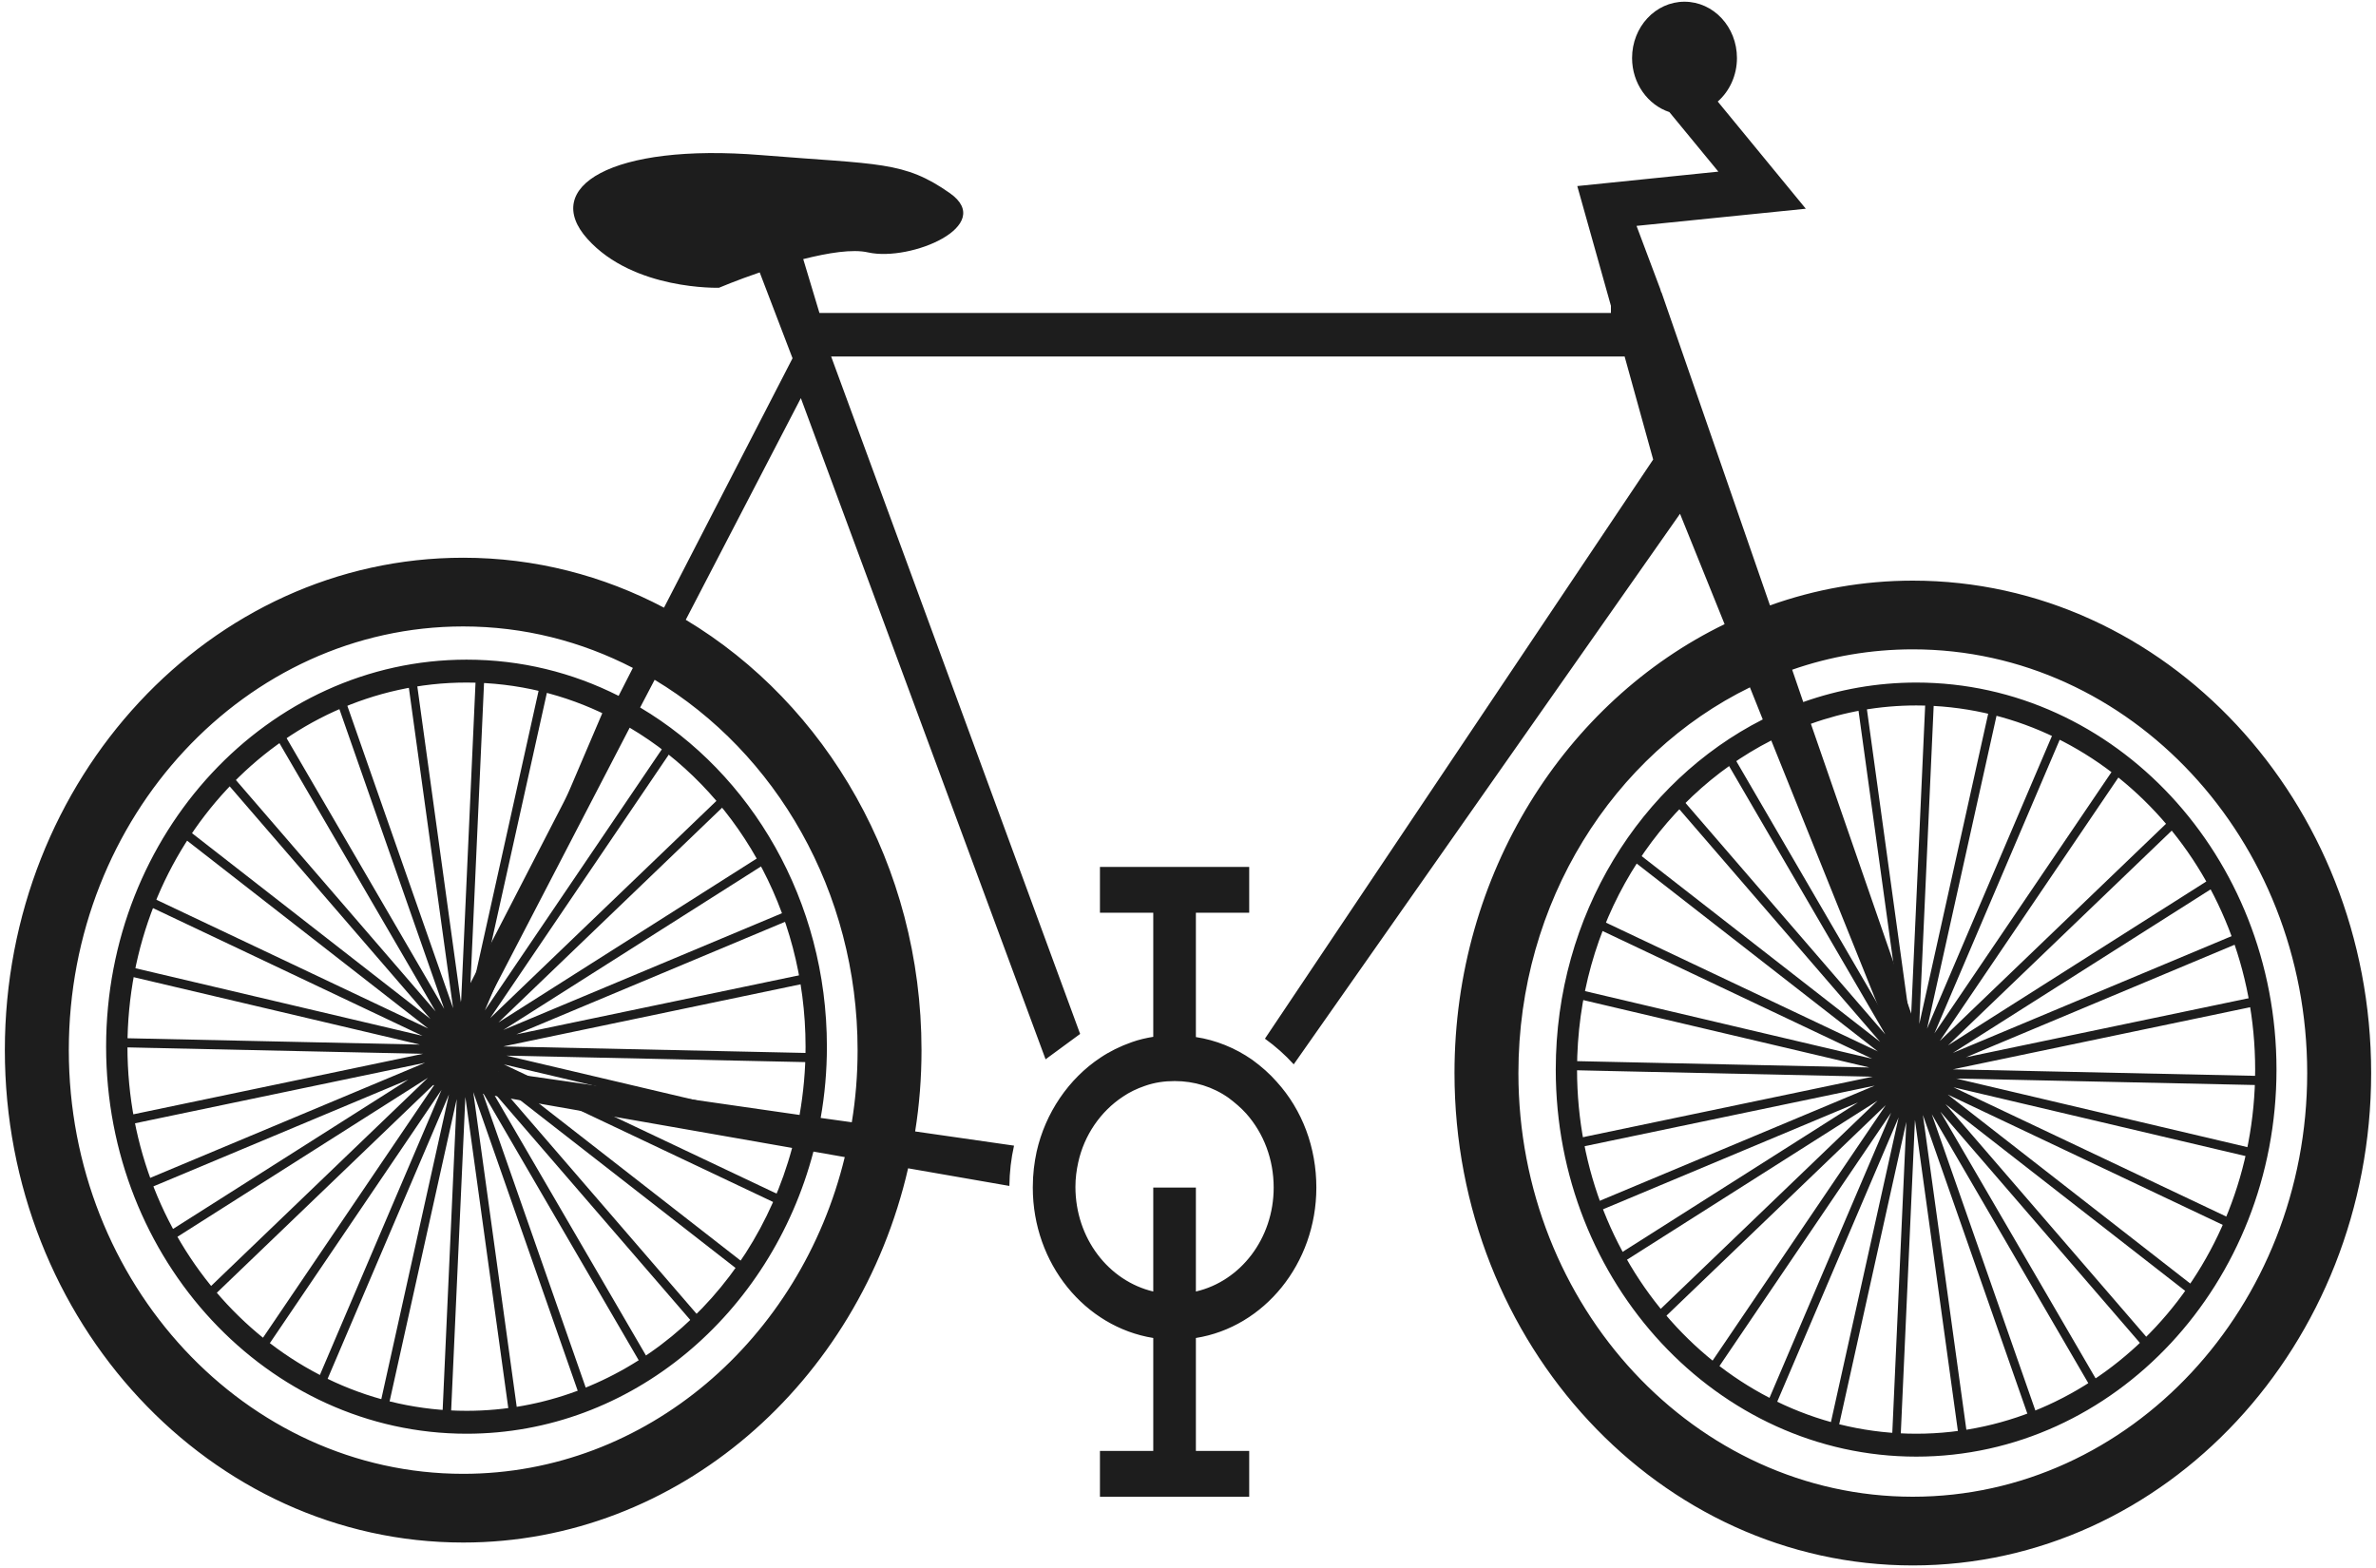
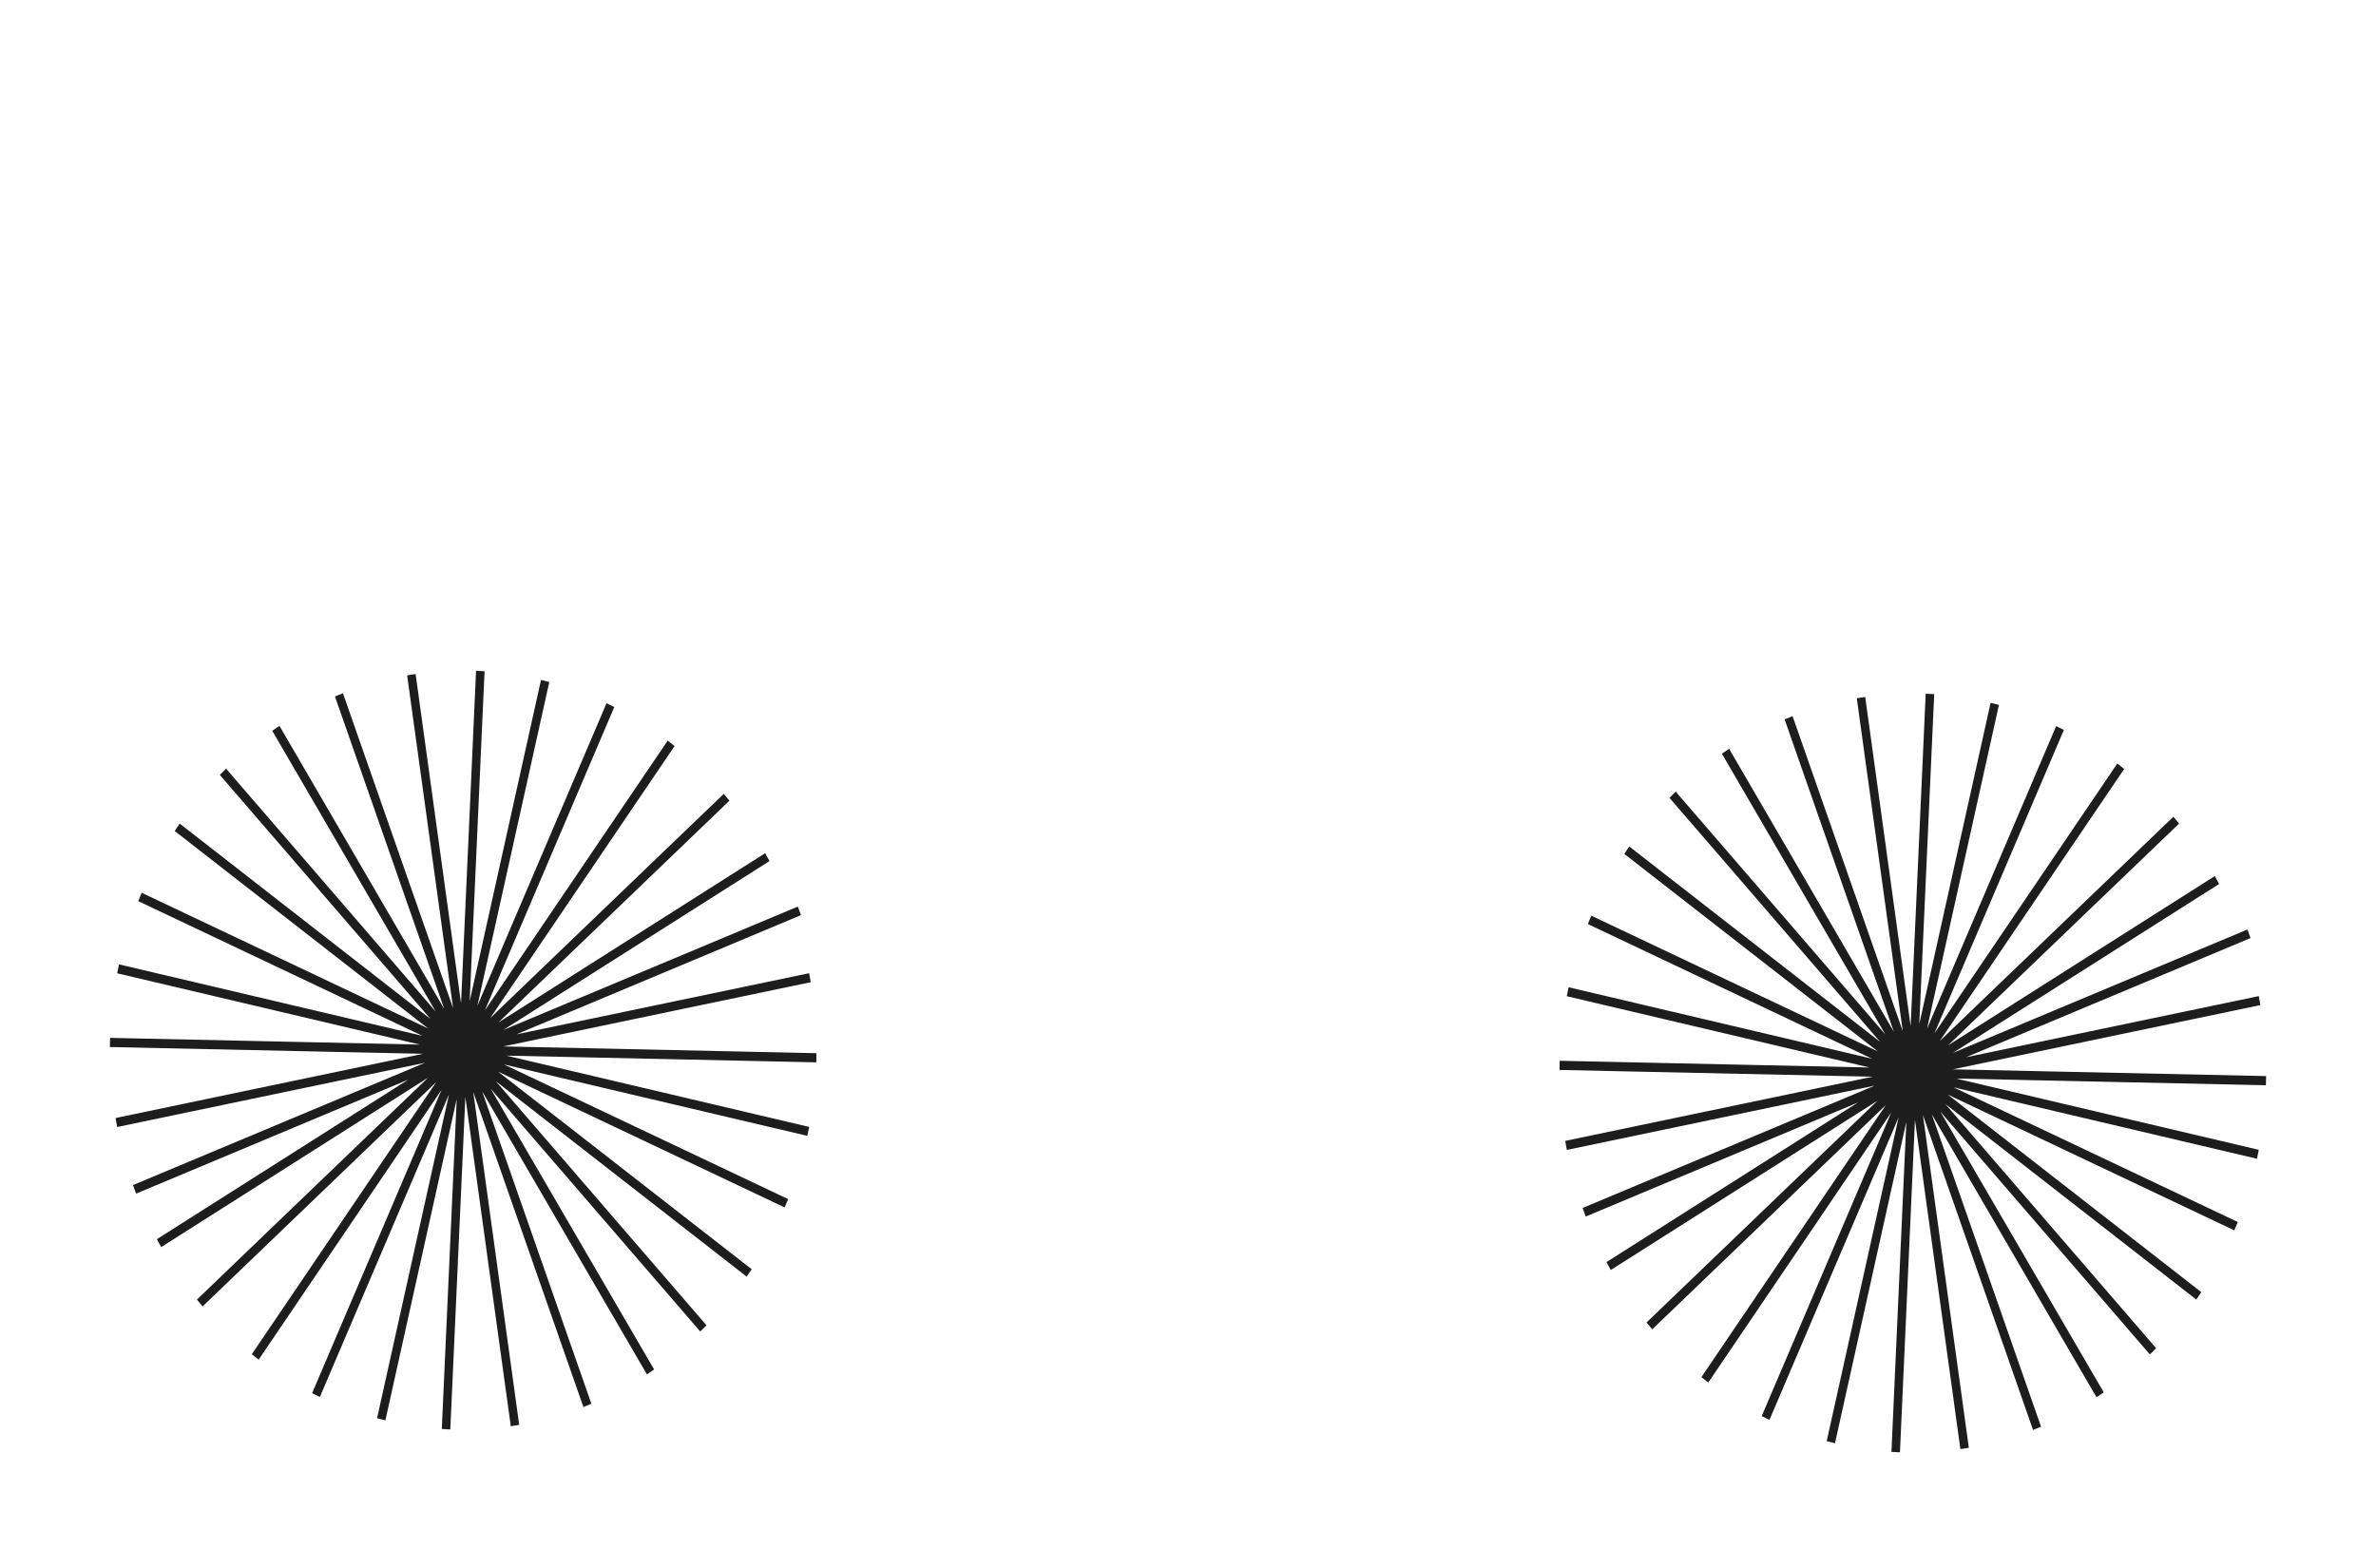
<svg xmlns="http://www.w3.org/2000/svg" width="50px" height="33px" viewBox="0 0 50 33" version="1.1">
  <title>bike-icon</title>
  <desc>Created with Sketch.</desc>
  <g id="Page-1" stroke="none" stroke-width="1" fill="none" fill-rule="evenodd">
    <g id="bike-icon" fill="#1D1D1D" fill-rule="nonzero">
      <g id="row3">
        <g id="icon:1">
          <path d="M39.982,30.566 L39.803,30.556 L40.116,23.613 L38.615,30.375 L38.441,30.329 L39.954,23.516 L37.236,29.883 L37.073,29.803 L39.797,23.418 L35.949,29.096 L35.804,28.983 L39.684,23.258 L34.769,27.977 L34.649,27.833 L39.511,23.165 L33.897,26.728 L33.806,26.562 L39.099,23.203 L33.37,25.603 L33.304,25.423 L39.452,22.848 L32.972,24.201 L32.938,24.011 L39.408,22.66 L32.818,22.518 L32.822,22.325 L39.34,22.466 L32.971,20.966 L33.01,20.778 L39.396,22.282 L33.414,19.447 L33.486,19.271 L39.517,22.128 L34.181,17.971 L34.286,17.815 L39.565,21.927 L35.132,16.791 L35.263,16.66 L39.674,21.77 L36.235,15.862 L36.387,15.759 L39.854,21.715 L37.555,15.14 L37.723,15.072 L40.041,21.701 L39.074,14.696 L39.251,14.668 L40.207,21.597 L40.524,14.6 L40.703,14.609 L40.389,21.552 L41.89,14.791 L42.065,14.836 L40.552,21.65 L43.269,15.282 L43.432,15.362 L40.708,21.747 L44.556,16.069 L44.701,16.183 L40.821,21.908 L45.736,17.189 L45.856,17.333 L40.994,22.001 L46.608,18.438 L46.699,18.604 L41.096,22.159 L47.295,19.562 L47.36,19.742 L41.372,22.251 L47.533,20.964 L47.567,21.153 L41.097,22.505 L47.687,22.647 L47.683,22.84 L41.165,22.699 L47.533,24.199 L47.495,24.387 L41.109,22.883 L47.091,25.718 L47.018,25.894 L40.988,23.036 L46.323,27.194 L46.218,27.35 L40.94,23.237 L45.373,28.374 L45.241,28.505 L40.832,23.396 L44.271,29.304 L44.118,29.406 L40.652,23.45 L42.951,30.026 L42.783,30.094 L40.465,23.465 L41.432,30.47 L41.254,30.498 L40.298,23.569 L39.982,30.566 Z M9.476,30.084 L9.297,30.074 L9.611,23.131 L8.11,29.893 L7.935,29.847 L9.448,23.034 L6.731,29.401 L6.568,29.321 L9.292,22.936 L5.444,28.614 L5.299,28.501 L9.178,22.776 L4.263,27.495 L4.144,27.351 L9.005,22.683 L3.392,26.246 L3.301,26.08 L8.593,22.721 L2.864,25.121 L2.799,24.941 L8.946,22.366 L2.466,23.719 L2.432,23.53 L8.902,22.178 L2.312,22.036 L2.316,21.843 L8.834,21.984 L2.466,20.484 L2.504,20.296 L8.89,21.8 L2.909,18.965 L2.981,18.789 L9.011,21.646 L3.676,17.489 L3.781,17.333 L9.059,21.445 L4.626,16.309 L4.758,16.178 L9.168,21.288 L5.729,15.38 L5.881,15.277 L9.348,21.233 L7.049,14.658 L7.217,14.59 L9.535,21.219 L8.568,14.214 L8.746,14.186 L9.702,21.115 L10.018,14.118 L10.197,14.127 L9.884,21.07 L11.385,14.309 L11.559,14.354 L10.046,21.168 L12.764,14.8 L12.927,14.88 L10.203,21.265 L14.051,15.587 L14.196,15.701 L10.316,21.426 L15.231,16.707 L15.35,16.851 L10.489,21.519 L16.102,17.956 L16.193,18.122 L10.591,21.677 L16.789,19.08 L16.855,19.26 L10.866,21.769 L17.027,20.482 L17.061,20.671 L10.591,22.023 L17.181,22.165 L17.178,22.358 L10.659,22.217 L17.028,23.717 L16.989,23.905 L10.603,22.401 L16.585,25.236 L16.513,25.412 L10.482,22.554 L15.818,26.712 L15.713,26.868 L10.434,22.755 L14.867,27.892 L14.736,28.023 L10.326,22.914 L13.765,28.822 L13.613,28.924 L10.146,22.968 L12.445,29.544 L12.277,29.612 L9.959,22.983 L10.926,29.988 L10.749,30.016 L9.793,23.087 L9.476,30.084 Z" id="Shape" />
-           <path d="M40.253,12.22 C39.203,12.22 38.194,12.403 37.247,12.741 L34.964,6.152 L34.959,6.152 L34.932,6.065 L34.928,6.056 L34.439,4.754 L38.001,4.393 L36.148,2.137 C36.395,1.92 36.552,1.588 36.552,1.221 C36.552,0.566 36.058,0.036 35.448,0.036 C34.838,0.036 34.345,0.566 34.345,1.221 C34.345,1.756 34.677,2.209 35.13,2.359 L36.161,3.612 L33.192,3.916 L33.9,6.436 L33.9,6.586 L17.244,6.586 L16.903,5.453 C17.423,5.323 17.939,5.236 18.271,5.313 C19.168,5.511 20.962,4.75 19.989,4.065 C19.02,3.385 18.513,3.467 16.028,3.265 C12.847,3.005 11.385,3.945 12.363,5.029 C13.336,6.114 15.131,6.056 15.131,6.056 C15.131,6.056 15.494,5.901 15.987,5.733 L16.678,7.54 L13.973,12.789 C12.695,12.114 11.259,11.738 9.747,11.738 C4.431,11.738 0.102,16.385 0.102,22.101 C0.102,27.817 4.431,32.464 9.747,32.464 C14.265,32.464 18.073,29.104 19.11,24.588 L21.241,24.959 C21.245,24.665 21.277,24.386 21.339,24.111 L19.258,23.812 C19.347,23.258 19.392,22.684 19.392,22.101 C19.392,18.211 17.387,14.818 14.431,13.044 L16.853,8.379 L22.003,22.294 L22.73,21.76 L17.49,7.502 L34.188,7.502 L34.789,9.671 L26.619,21.86 C26.839,22.019 27.041,22.197 27.225,22.4 L35.354,10.813 L36.292,13.136 C32.945,14.76 30.608,18.385 30.608,22.583 C30.608,28.299 34.937,32.946 40.253,32.946 C45.569,32.946 49.898,28.299 49.898,22.583 C49.898,16.867 45.569,12.22 40.253,12.22 Z M9.747,31.018 C5.171,31.018 1.448,27.017 1.448,22.101 C1.448,17.185 5.171,13.184 9.747,13.184 C11.026,13.184 12.237,13.498 13.318,14.057 L13.018,14.645 C12.044,14.153 10.963,13.883 9.819,13.883 C5.638,13.883 2.233,17.537 2.233,22.029 C2.233,26.521 5.638,30.174 9.819,30.174 C13.287,30.174 16.221,27.658 17.118,24.236 L17.777,24.352 C16.849,28.184 13.601,31.018 9.747,31.018 Z M16.669,24.159 C15.812,27.35 13.062,29.692 9.819,29.692 C5.885,29.692 2.682,26.256 2.682,22.029 C2.682,17.802 5.885,14.365 9.819,14.365 C10.882,14.365 11.892,14.616 12.798,15.069 L9.128,22.188 L9.801,21.961 L13.251,15.315 C15.454,16.616 16.952,19.137 16.952,22.029 C16.952,22.52 16.907,23.002 16.826,23.465 L9.801,22.453 L8.917,22.8 L16.669,24.159 Z M18.047,22.101 C18.047,22.621 18.006,23.128 17.925,23.619 L17.27,23.528 C17.356,23.041 17.401,22.54 17.401,22.029 C17.401,18.958 15.812,16.279 13.471,14.89 L13.776,14.307 C16.324,15.835 18.047,18.756 18.047,22.101 Z M37.274,15.584 L40.069,22.53 L40.634,22.53 L38.108,15.233 C38.804,14.982 39.553,14.847 40.325,14.847 C44.254,14.847 47.457,18.284 47.457,22.511 C47.457,26.738 44.254,30.174 40.325,30.174 C36.39,30.174 33.187,26.738 33.187,22.511 C33.187,19.455 34.86,16.814 37.274,15.584 Z M40.253,31.5 C35.677,31.5 31.953,27.499 31.953,22.583 C31.953,18.978 33.954,15.869 36.825,14.466 L37.095,15.141 C34.524,16.447 32.739,19.257 32.739,22.511 C32.739,27.003 36.144,30.656 40.325,30.656 C44.506,30.656 47.906,27.003 47.906,22.511 C47.906,18.019 44.506,14.365 40.325,14.365 C39.495,14.365 38.696,14.51 37.947,14.775 L37.714,14.095 C38.512,13.816 39.369,13.666 40.253,13.666 C44.829,13.666 48.552,17.667 48.552,22.583 C48.552,27.499 44.829,31.5 40.253,31.5 Z M27.701,24.993 C27.701,24.154 27.409,23.364 26.866,22.766 C26.718,22.597 26.543,22.443 26.35,22.303 C25.991,22.053 25.583,21.889 25.166,21.826 L25.166,19.209 L26.288,19.209 L26.288,18.245 L23.147,18.245 L23.147,19.209 L24.269,19.209 L24.269,21.821 C24.121,21.845 23.968,21.879 23.82,21.932 C23.573,22.019 23.349,22.13 23.156,22.26 C22.488,22.703 21.999,23.422 21.815,24.236 C21.766,24.467 21.734,24.704 21.734,24.993 C21.734,26.598 22.833,27.928 24.269,28.159 L24.269,30.536 L23.147,30.536 L23.147,31.5 L26.288,31.5 L26.288,30.536 L25.166,30.536 L25.166,28.159 C26.597,27.933 27.701,26.598 27.701,24.993 Z M24.269,24.993 L24.269,27.181 C23.331,26.959 22.631,26.063 22.631,24.978 C22.631,24.795 22.654,24.627 22.69,24.463 C22.815,23.894 23.156,23.393 23.632,23.079 C23.766,22.988 23.923,22.911 24.094,22.853 C24.3,22.781 24.502,22.752 24.722,22.752 C25.13,22.752 25.525,22.872 25.857,23.108 C25.991,23.209 26.117,23.316 26.225,23.436 C26.597,23.855 26.803,24.405 26.803,24.993 C26.803,26.068 26.104,26.964 25.166,27.181 L25.166,24.993 L24.269,24.993 L24.269,24.993 Z" id="Shape" />
        </g>
      </g>
    </g>
  </g>
</svg>